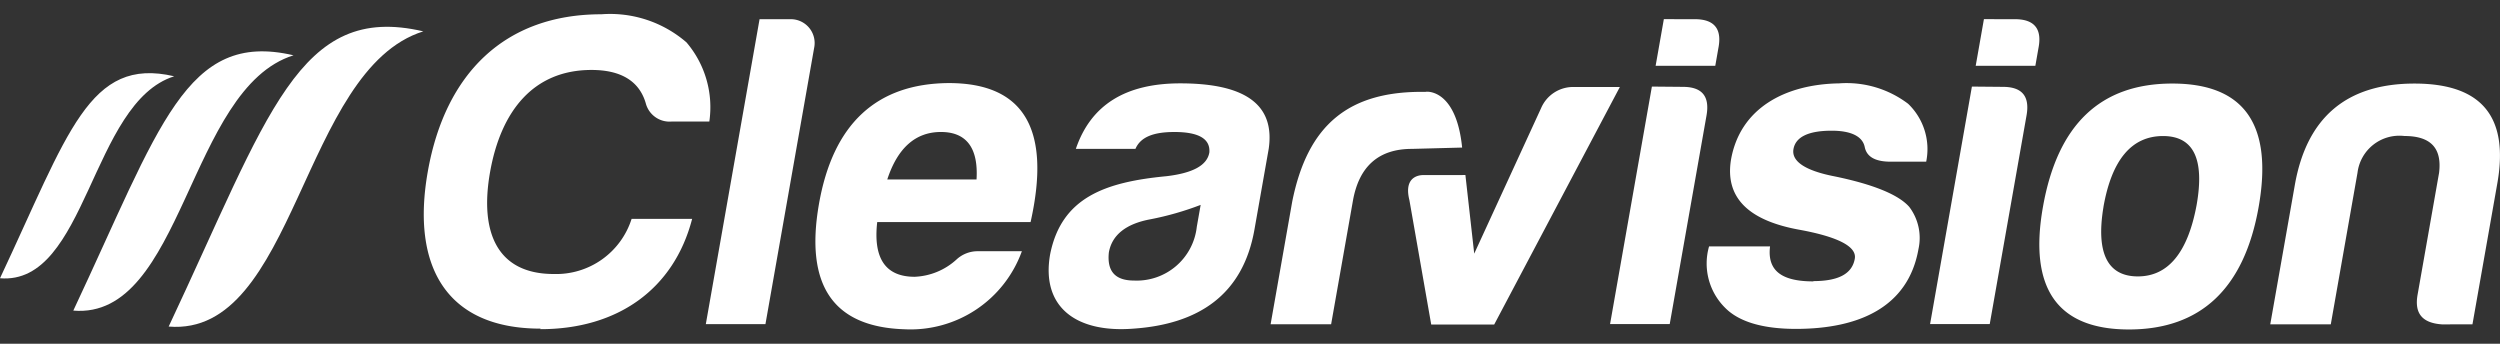
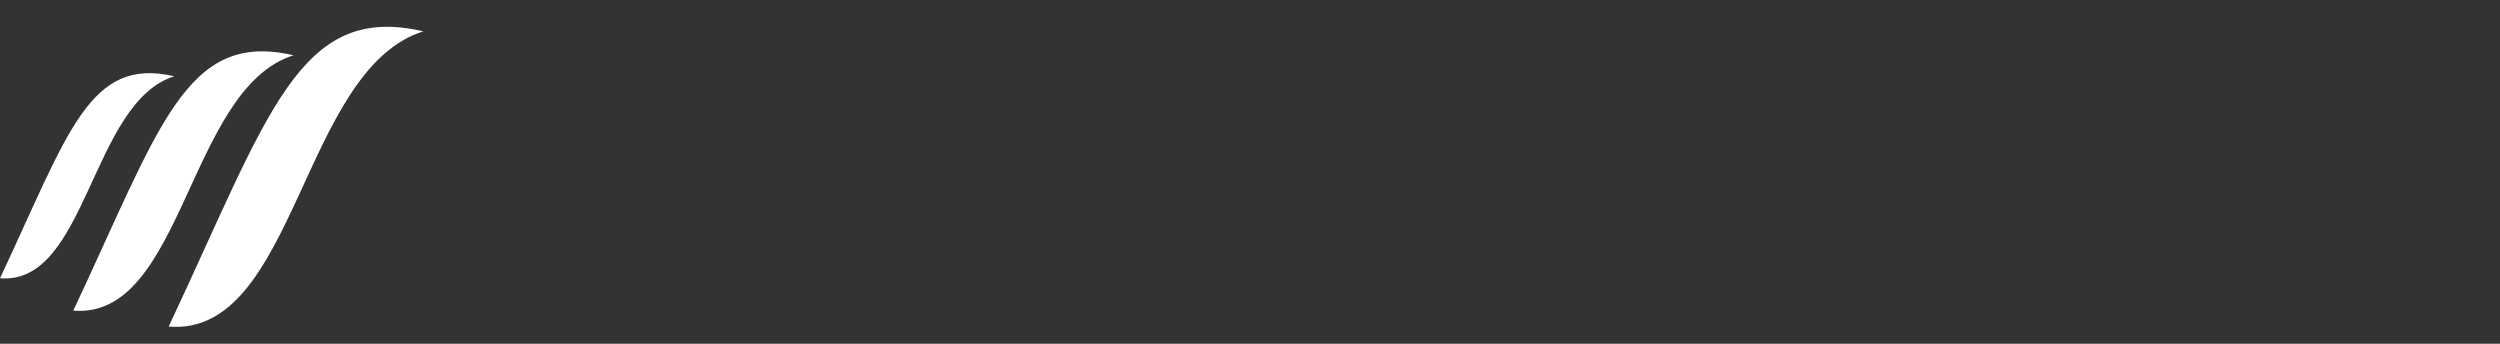
<svg xmlns="http://www.w3.org/2000/svg" width="160" height="22" viewBox="0 0 160 22">
  <rect x="0" y="0" width="160" height="22" fill="#333333" stroke="none" />
  <defs>
    <style>.a{fill:#fff;}</style>
  </defs>
-   <path class="a" d="M34.589,21.032c-5.998,0-8.287-3.96-7.211-10.045C28.486,4.702,32.31.914,38.48.914a7.471,7.471,0,0,1,5.454,1.798,6.391,6.391,0,0,1,1.463,5.067H42.986a1.574,1.574,0,0,1-1.659-1.177c-.412-1.406-1.577-2.125-3.472-2.125-3.702,0-5.799,2.612-6.492,6.544-.673,3.816.43,6.515,4.075,6.515a5.065,5.065,0,0,0,4.985-3.53h3.874c-1.167,4.506-4.773,7.061-9.709,7.061ZM52.1,3.094l-3.112,17.652H45.172L48.612,1.228h1.981A1.527,1.527,0,0,1,52.1,3.091Zm5.789,17.979c-4.567-.144-6.374-2.811-5.482-7.979s3.691-7.747,8.316-7.777c4.822,0,6.567,2.955,5.234,8.896H56.142c-.266,2.324.531,3.501,2.396,3.501a4.22,4.22,0,0,0,2.661-1.09,1.992,1.992,0,0,1,1.389-.546H65.4A7.576,7.576,0,0,1,57.889,21.073Zm-1.102-9.586h5.711c.124-2.01-.641-3.04-2.277-3.04s-2.779,1.033-3.436,3.04ZM72.671,9.526H68.855c.955-2.811,3.179-4.191,6.68-4.191,4.191,0,6.072,1.378,5.662,4.191l-.912,5.165c-.739,4.191-3.592,6.056-7.747,6.342-3.694.288-5.923-1.406-5.328-4.764.729-3.645,3.54-4.621,7.453-4.993,1.672-.201,2.591-.686,2.736-1.52.065-.861-.662-1.308-2.239-1.308-1.349,0-2.158.327-2.484,1.062Zm3.923,4.993.248-1.406a19.139,19.139,0,0,1-3.204.919c-1.572.288-2.473,1.004-2.671,2.125-.127,1.205.404,1.798,1.61,1.798a3.867,3.867,0,0,0,4.017-3.432ZM82.7,12.914c.981-4.908,3.596-7.12,8.551-7.033-.167.002,1.924-.409,2.326,3.563l-3.22.085c-2.125,0-3.383,1.12-3.772,3.329l-1.393,7.894H81.319Zm20.97-7.345-8.041,15.2H91.598l-1.396-7.96c-.34-1.345.417-1.605.904-1.605l2.68-.002.564,5.031,4.282-9.316a2.227,2.227,0,0,1,2.103-1.349H103.67Zm4.795-4.341c1.263,0,1.754.631,1.509,1.863l-.196,1.12H105.96l.526-2.985Zm-.763,4.331c1.234,0,1.732.605,1.514,1.837l-2.354,13.345h-3.818l2.677-15.2Zm8.341,12.432c1.607,0,2.493-.458,2.664-1.435.136-.775-1.072-1.406-3.604-1.863q-4.903-.907-4.318-4.478c.577-3.272,3.432-4.822,6.914-4.879a6.513,6.513,0,0,1,4.423,1.308,4.02,4.02,0,0,1,1.155,3.702h-2.411c-.883-.028-1.406-.327-1.526-.948-.142-.66-.85-1.033-2.113-1.033-1.492,0-2.309.402-2.445,1.177s.732,1.378,2.648,1.749c2.493.516,4.086,1.177,4.764,1.952a3.29,3.29,0,0,1,.588,2.697c-.657,3.731-3.828,5.109-7.845,5.109-2.125,0-3.65-.458-4.527-1.348a3.986,3.986,0,0,1-1.03-3.931h3.903c-.206,1.664.899,2.239,2.779,2.239ZM128.95,1.228c1.263,0,1.754.631,1.509,1.863l-.196,1.12h-3.818l.526-2.985Zm-.765,4.331c1.234,0,1.732.605,1.512,1.837l-2.354,13.345h-3.818l2.677-15.2Zm16.369,7.682c-.922,5.224-3.71,7.845-8.303,7.845s-6.423-2.641-5.502-7.845c.932-5.279,3.687-7.894,8.28-7.894S145.486,7.958,144.554,13.241Zm-9.931,0c-.49,2.942.25,4.449,2.2,4.449s3.2-1.55,3.759-4.563c.523-2.955-.196-4.42-2.148-4.42-2.01,0-3.282,1.52-3.813,4.534Zm21.661,7.519c-1.247-.087-1.772-.686-1.559-1.896l1.376-7.806c.193-1.579-.531-2.354-2.223-2.354a2.7,2.7,0,0,0-2.998,2.354l-1.71,9.7h-3.874l1.574-8.924c.763-4.331,3.324-6.486,7.657-6.486s6.08,2.152,5.284,6.486l-1.574,8.924Z" />
  <path class="a" d="M4.691,19.879c5.535-11.763,7.2-17.954,14.094-16.34C12.031,5.654,11.726,20.465,4.691,19.879ZM0,17.808C4.378,8.502,5.695,3.606,11.149,4.882,5.807,6.563,5.565,18.272,0,17.808ZM10.795,20.9c6.4-13.6,8.324-20.758,16.296-18.893C19.28,4.453,18.93,21.576,10.795,20.9Z" />
</svg>